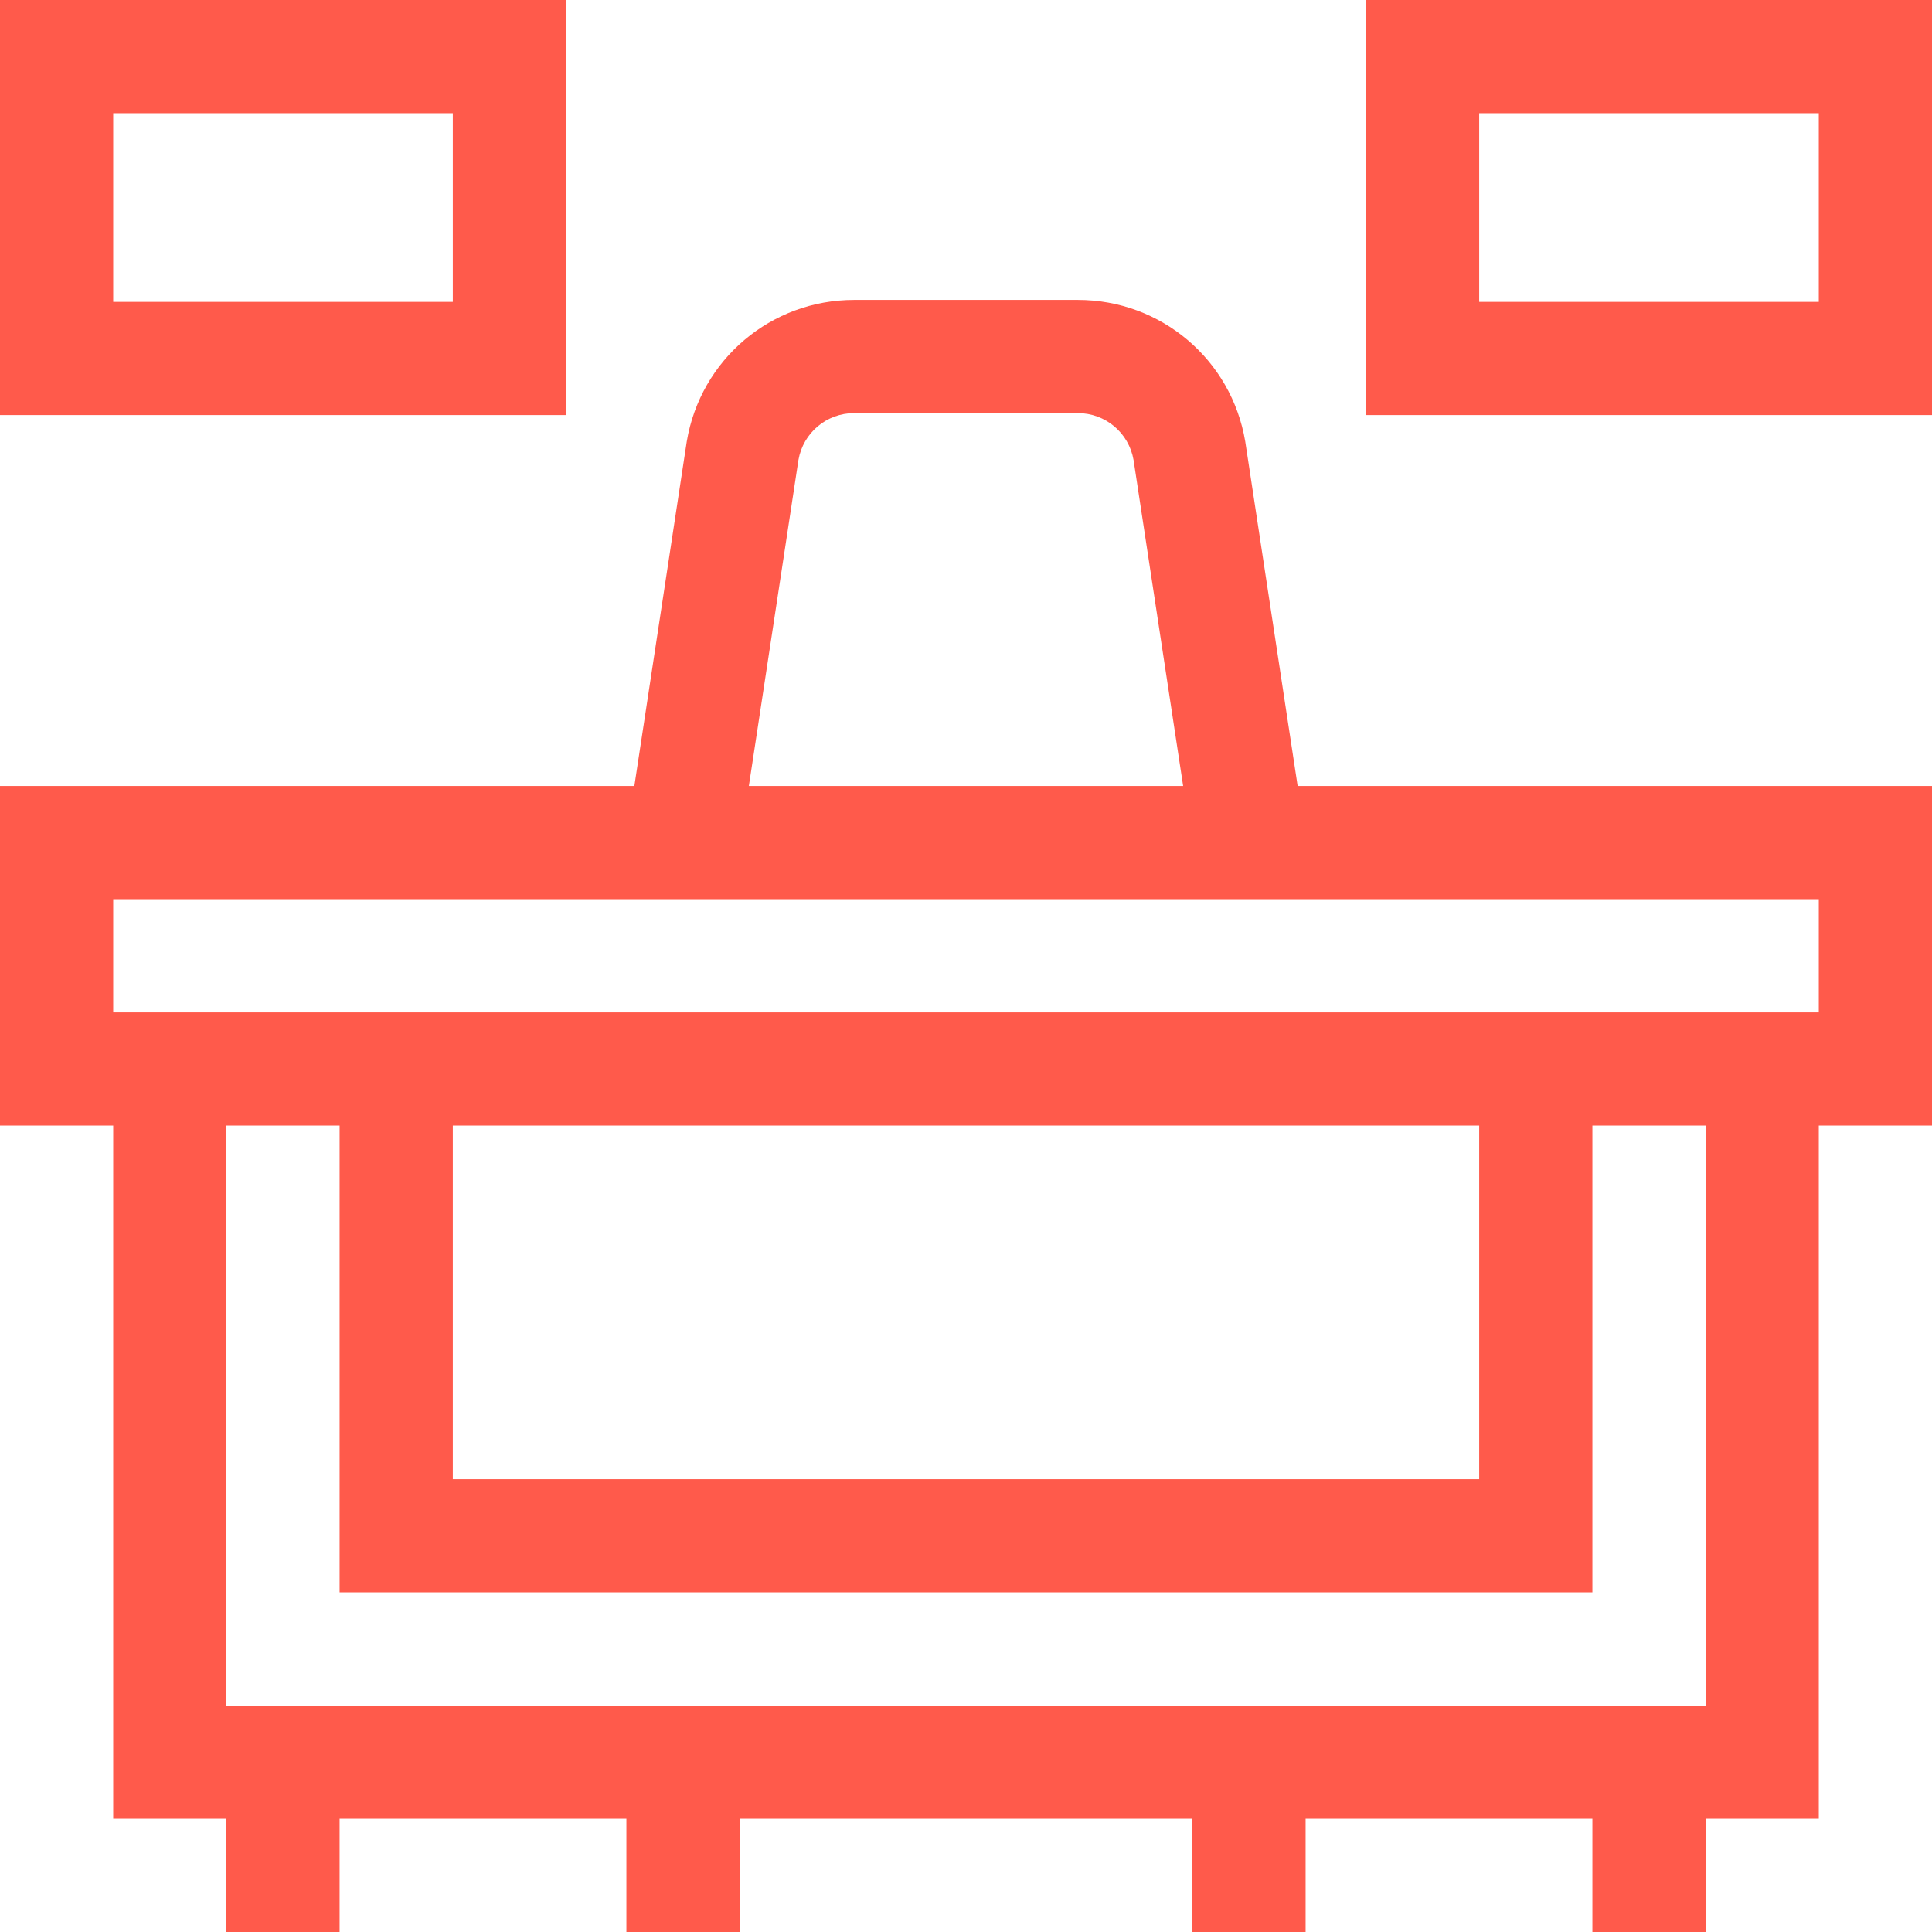
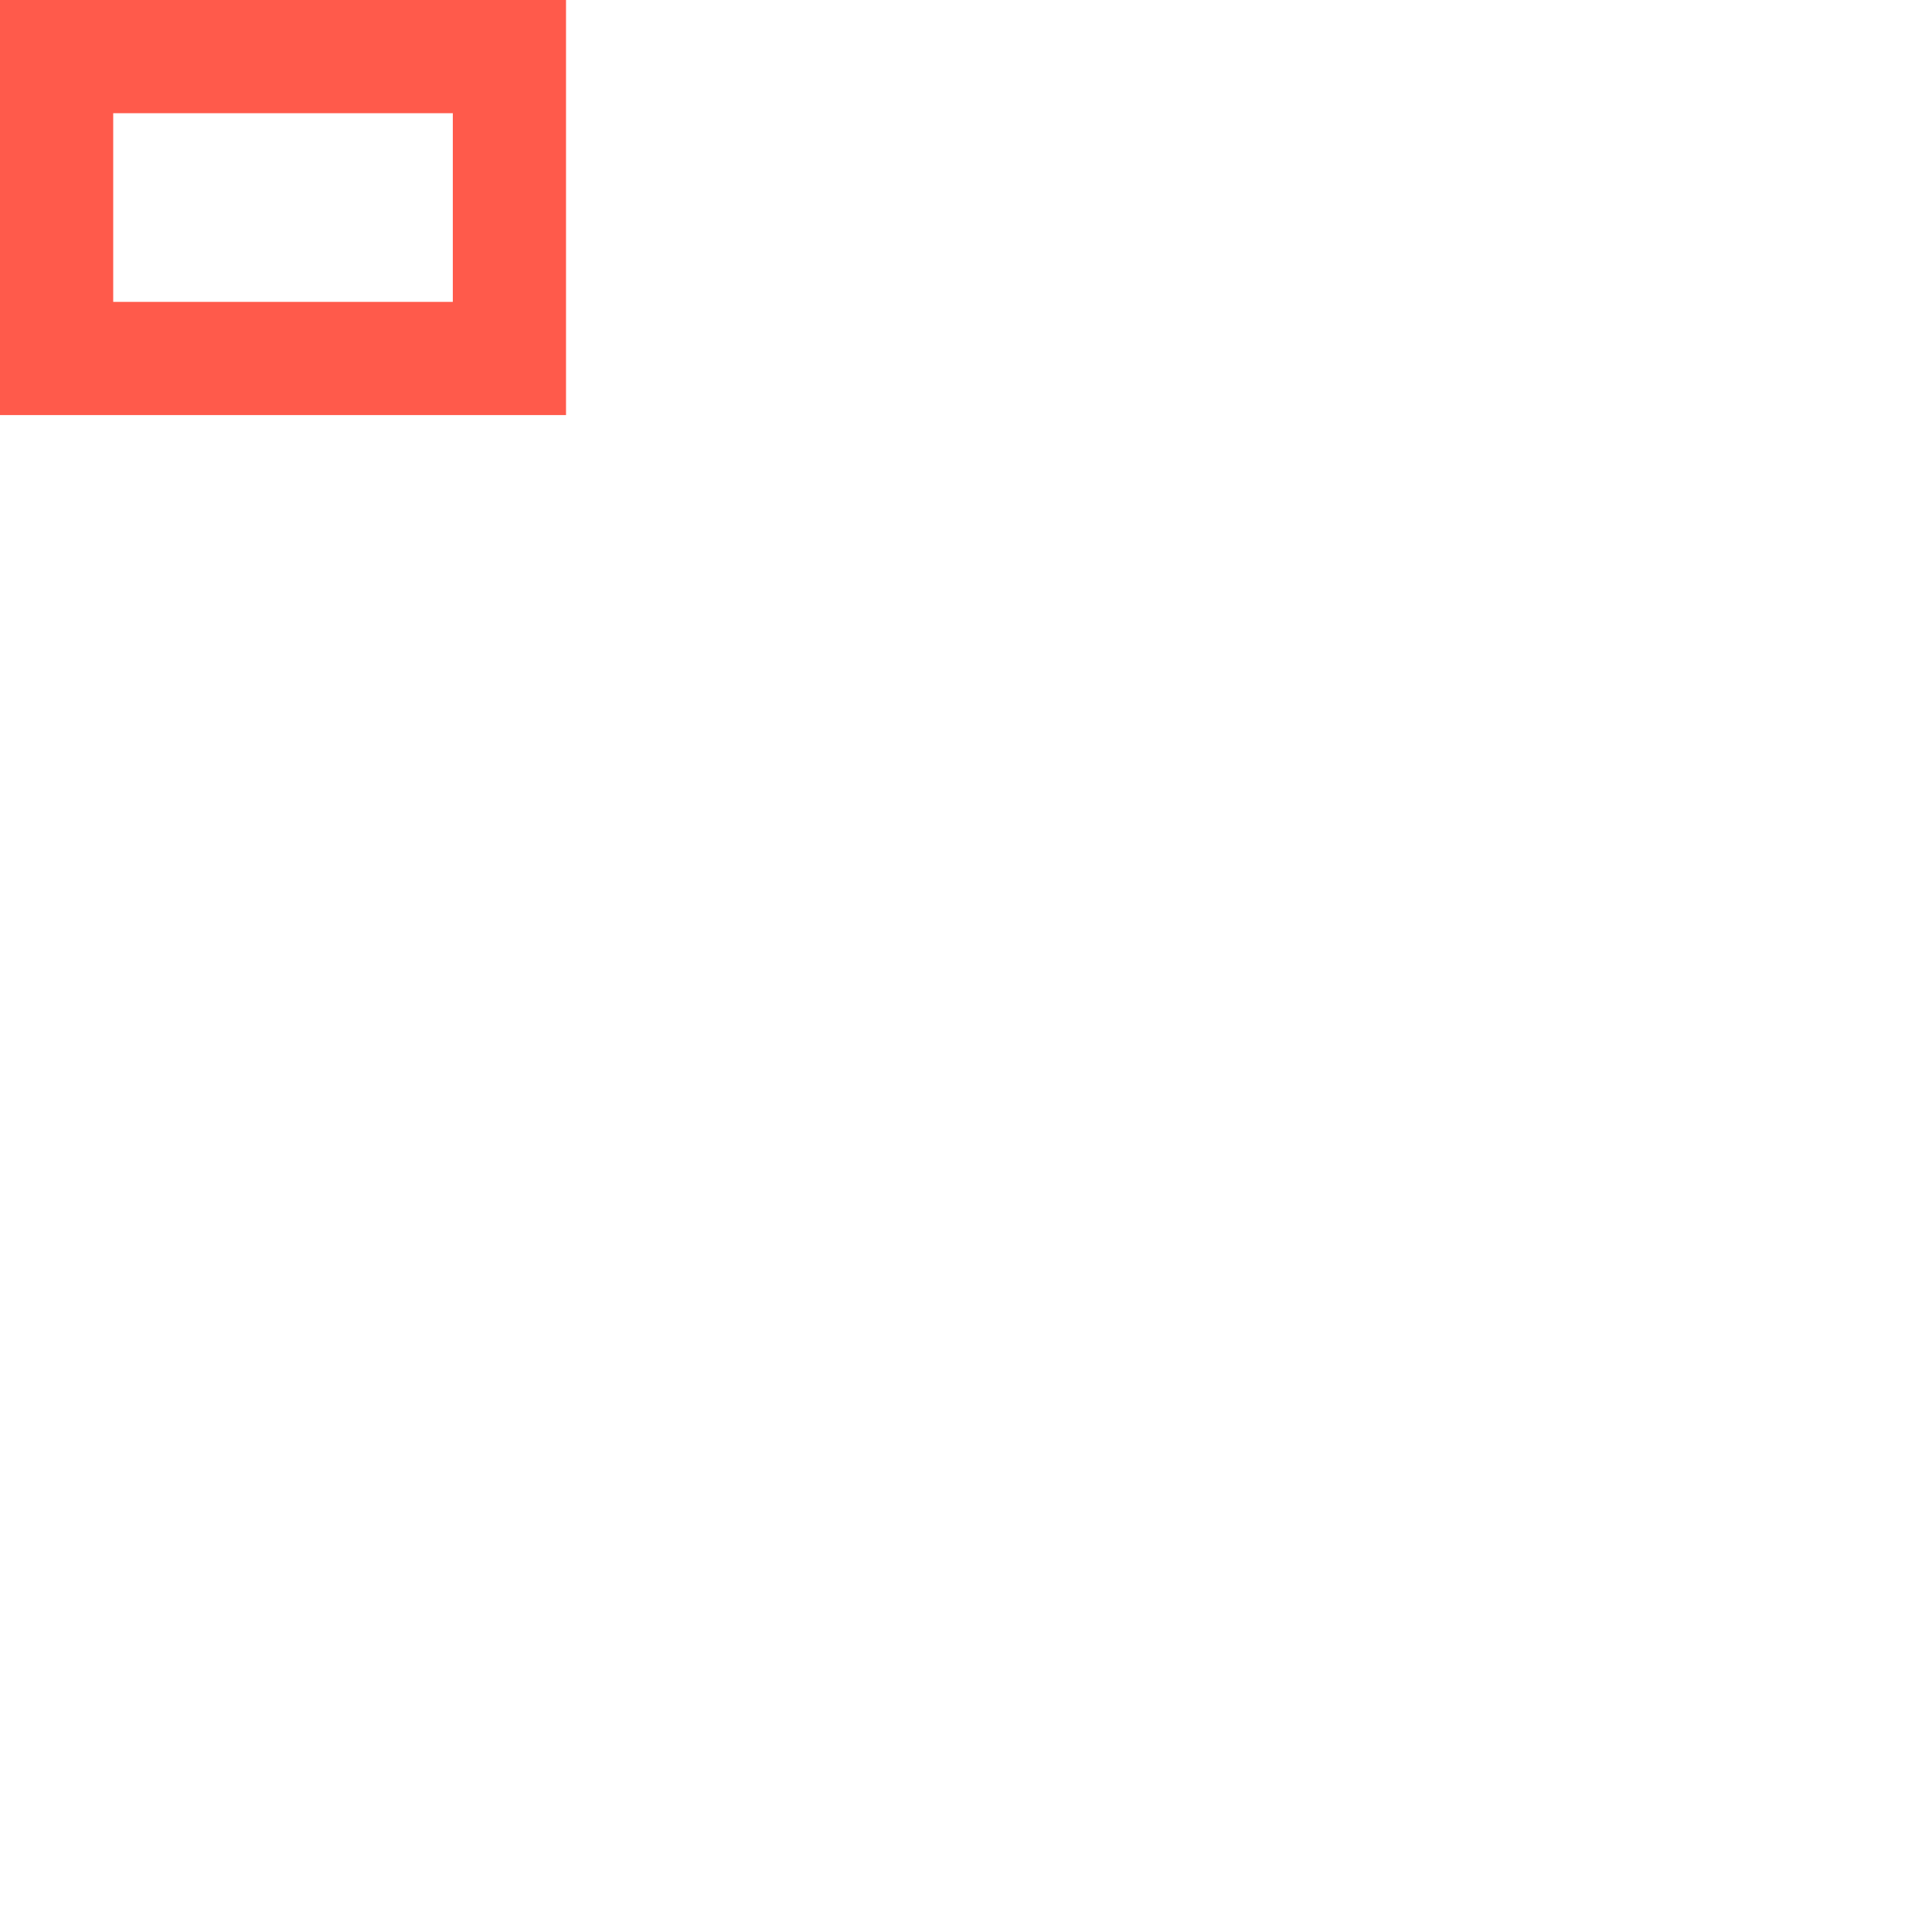
<svg xmlns="http://www.w3.org/2000/svg" width="200" height="200" viewBox="0 0 200 200" fill="none">
-   <path d="M128.922 45.798L128.908 45.707C127.478 37.212 120.187 31.047 111.573 31.047H88.427C79.812 31.047 72.522 37.212 71.093 45.707L65.668 81.365H0V116.521H11.719V188.281H23.438V200H35.156V188.281H64.844V200H76.562V188.281H123.438V200H135.156V188.281H164.844V200H176.562V188.281H188.281V116.521H200V81.365H134.332L128.922 45.798ZM82.655 47.614C83.147 44.802 85.568 42.766 88.427 42.766H111.573C114.432 42.766 116.854 44.803 117.345 47.615L122.479 81.366H77.521L82.655 47.614ZM176.562 176.562H23.438V116.521H35.156V164.844H164.844V116.521H176.562V176.562ZM46.875 116.521H153.125V153.125H46.875V116.521ZM188.281 104.803H11.719V93.084H188.281V104.803Z" fill="#FF5A4B" />
  <path d="M58.594 0H0V42.969H58.594V0ZM46.875 31.25H11.719V11.719H46.875V31.25Z" fill="#FF5A4B" />
-   <path d="M141.406 0V42.969H200V0H141.406ZM188.281 31.25H153.125V11.719H188.281V31.25Z" fill="#FF5A4B" />
</svg>